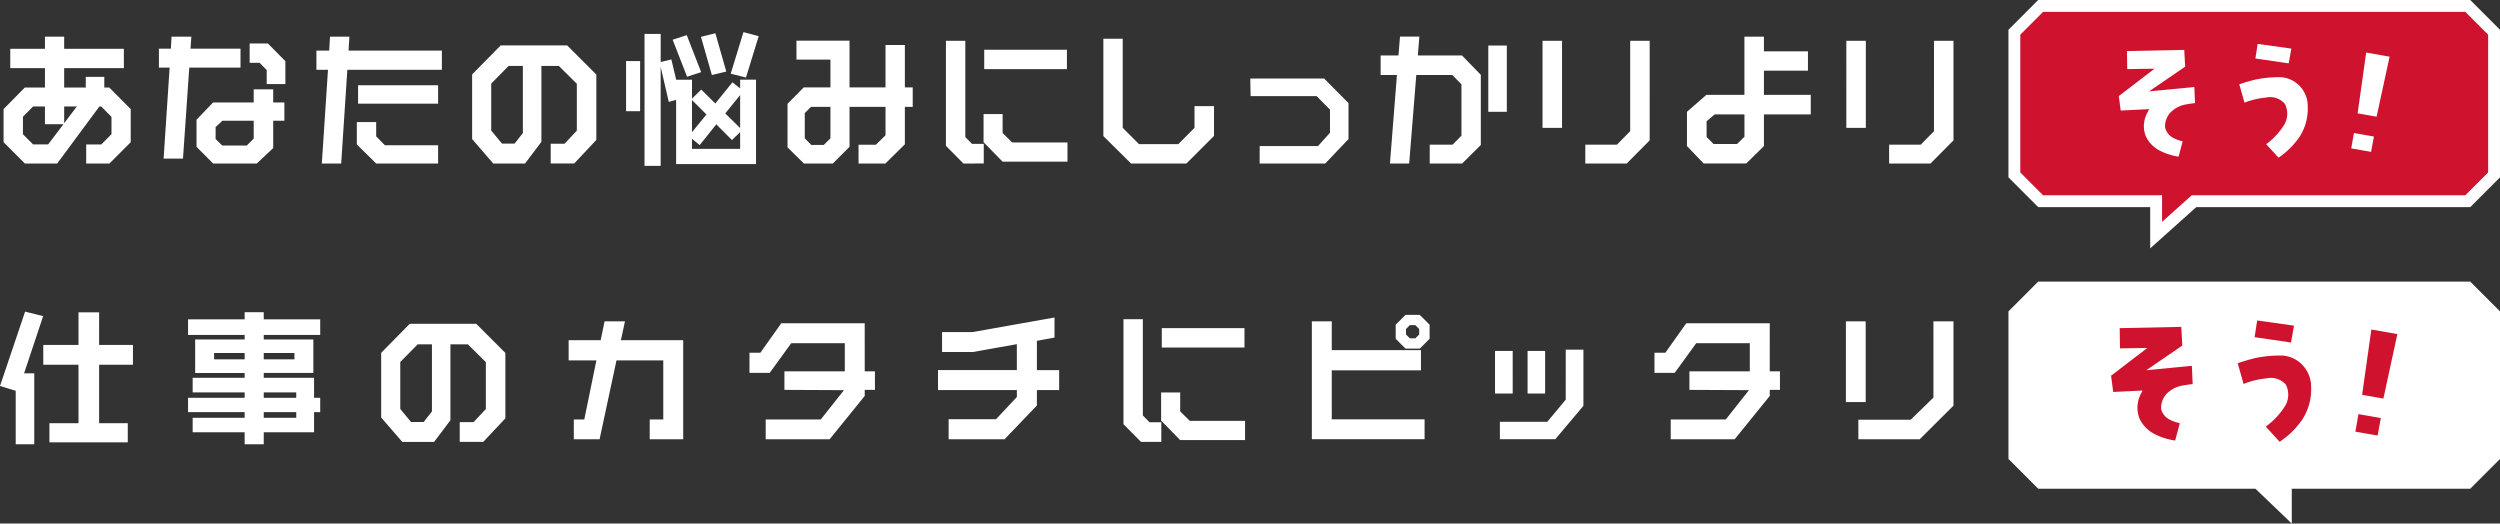
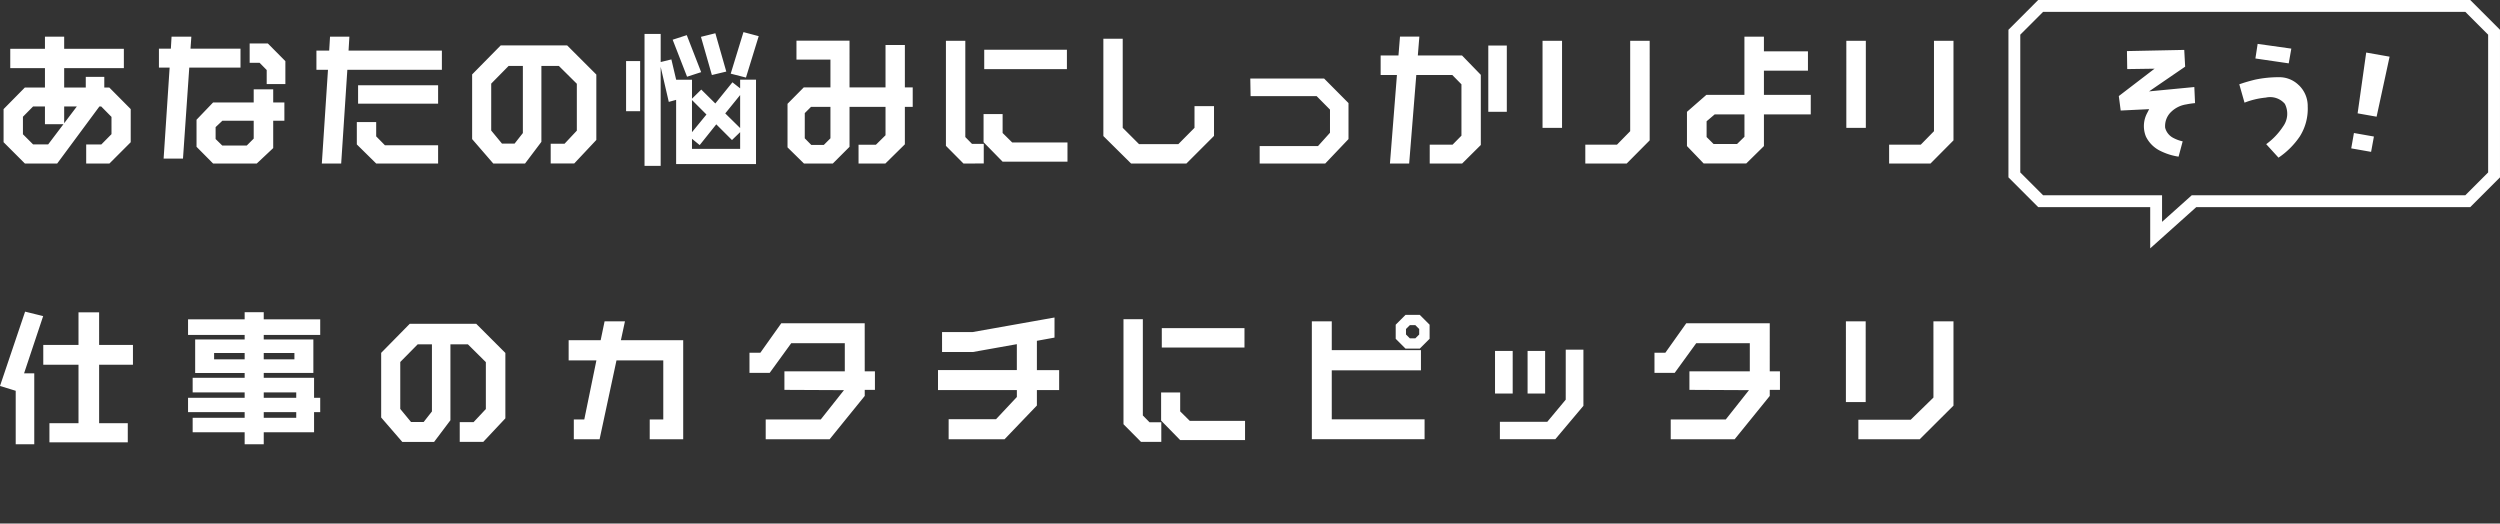
<svg xmlns="http://www.w3.org/2000/svg" width="382.001" height="79.999" viewBox="0 0 382.001 79.999">
  <rect x="0" y="0" width="382.001" height="79.999" fill="#333333" stroke="none" />
  <g id="mv-txt" transform="translate(-179 -554.001)">
-     <path id="パス_18345" data-name="パス 18345" d="M490.98,555.149l-4.453,4.238v21.777l4.453,3.928h17.153v5l6.483-5h41.016l4.71-3.928V559.387l-4.71-4.238Z" fill="#cf122e" />
-     <path id="パス_18346" data-name="パス 18346" d="M490.98,555.149l-4.453,3.511V576.7l4.453,3.254h17.153V584.1l6.483-4.145h41.016l4.71-3.254v-18.04l-4.71-3.511Z" transform="translate(0.659 43.905)" fill="#cf122e" />
-     <path id="パス_4673" data-name="パス 4673" d="M501.158,60.359H435.147L430.6,64.91V87.458l4.55,4.551h33.192l5.553,5.323V92.009h27.267l4.55-4.551V64.91ZM468.608,66.3l5.622.791-.453,2.577-5.563-.814Zm-11.373,9.942a4.305,4.305,0,0,0-2.31,1.118,3.042,3.042,0,0,0-.987,2.465l.012.074a2.443,2.443,0,0,0,1.274,1.541,5.8,5.8,0,0,0,1.559.551l-.711,2.656a9.952,9.952,0,0,1-3.1-.973,5.111,5.111,0,0,1-2.327-2.345,4.562,4.562,0,0,1,.2-3.837l.249-.486-4.488.217-.324-2.481,5.539-4.242-4.179.061-.043-3.09,9.411-.192.154,2.853-5.51,3.775,6.971-.676.125,2.8a12.247,12.247,0,0,0-1.512.213m18.32,5.107a12.837,12.837,0,0,1-3.522,3.486l-2.118-2.322a10.847,10.847,0,0,0,2.787-2.9,3.368,3.368,0,0,0,.3-3.474l-.025-.041a3.017,3.017,0,0,0-2.951-.951,12.429,12.429,0,0,0-3.5.85l-.9-3.159a27.281,27.281,0,0,1,2.7-.8,18.666,18.666,0,0,1,3.731-.382,4.565,4.565,0,0,1,3.333,1.318,4.784,4.784,0,0,1,1.453,3.5,8.424,8.424,0,0,1-1.291,4.867m11.454,2.542-3.4-.6.472-2.675,3.417.6Zm.882-5.651-3.25-.573,1.409-9.979,3.974.7Z" transform="translate(55.292 536.669)" fill="#fff" />
    <path id="パス_18341" data-name="パス 18341" d="M3.8,24.984h4.94l6.451-8.717h.272l1.573,1.595V20.5l-1.552,1.573H13.17v2.916h3.549l3.218-3.219.036-.036V16.671l-3.276-3.3h-.761V11.749h-2.83v1.624h-3.3V10.414h9.12V7.455H9.806V5.6H6.869V7.455h-5.3v2.959h5.3v2.959H3.8L.582,16.636l-.036.036v5.058l3.219,3.219Zm3.068-8.717v2.714H9.692L7.358,22.068h-2.3L3.505,20.516V17.84l1.552-1.573ZM9.806,18.83V16.267h1.937Zm19.115-8.5-.961,13.908H25l.009-.131.91-13.777H24.285V7.433h1.822L26.214,5.6h3.024L29.11,7.433h7.638v2.895Zm9.845,3.322v2.008H32.557l-2.492,2.6-.035.036v4.137l2.529,2.551h6.678l2.509-2.356V18.446h1.708V15.658H41.746V13.65Zm-5.821,7.591V19.424l1.037-.977h4.784v2.732l-1.061,1.061H33.962ZM39.671,9.6H38.147V6.643h2.78l2.678,2.7v3.506H40.752V10.7Zm15.044,3.429H66.943V15.84H54.715ZM66.943,24.984H57.479l-.036-.036L54.523,22.07V18.649h2.958v2.188L58.819,22.2h8.124ZM67.52,10.67H53.073l-.94,14.314H49.175l.009-.131.931-14.182H48.35V7.733H50.3L50.429,5.6h2.958l-.128,2.136H67.52Zm18.746,11.29H84.146v3.023h3.593l3.348-3.564.033-.035V11.393L86.7,6.978l-.036-.036H76.507l-4.329,4.395-.036.036v9.881l3.228,3.73h4.859L82.7,21.709l.025-.033v-11.6h2.668L88.14,12.8v7.164ZM76.7,21.939l-1.643-1.993V12.777l2.663-2.705h2.174V20.332l-1.261,1.607Zm24.251-11.72,1.211,5.227.029.125,1.121-.312v9.81h12.207V12.176h-2.425V13.5l-1.178-.924L109.3,15.812l-2.147-2.126-1.415,1.394v-2.9h-2.421l-.73-3.1-1.634.4V5.19H98.484V25.347h2.467Zm12.143,9.975v2.557h-7.358V21.209l1.177.962L109.447,19l2.4,2.4Zm0-5.669v5.044l-2.275-2.238Zm-7.358.762,2.211,2.212-2.211,2.7Zm-7.925,1.707H95.665V9.334h2.147Zm7.132-5.376L102.782,6.07l2.156-.7,2.2,5.655-2.156.7Zm3.8-.267-1.636-5.72,2.2-.55,1.67,5.855-2.2.528Zm5.241.5-2.331-.595L113.6,4.908l2.331.619Zm24.282-4.971h-2.958v6.473h-5.5V6.216H121.7V9.111h5.191v4.241h-4.072l-2.485,2.508V22.52l2.472,2.428.036.036h4.416l2.514-2.514.036-.036v-6.1h5.5v4.334l-1.465,1.445h-2.657v2.874h4.1l2.978-2.935V16.331h1.2v-2.98h-1.2Zm-11.374,9.453v4.8l-1.018,1.018h-1.905l-1-1.017V17.285l.954-.954Zm27.773,5.438h8.446v2.937H153.2l-.036-.037-2.876-2.941v-4.3H153.2v2.891Zm8.36-11.205H150.39V7.6h12.634Zm-15.809,14.42-2.678-2.7V6.237H147.5V20.944l1.018,1.038h1.8v3Zm25.578-.036-4.2-4.16V5.916h2.958V19.533l2.492,2.491h6.007l2.47-2.491V16.214h2.98v4.553l-.036.036-4.179,4.181h-8.453Zm30.429-4.664V16.75l-2.043-2.064H191.092l-.047-2.681h11.283l3.724,3.747v5.5L202.5,24.984H192.478v-2.66h8.911Zm27.019-3.206h-2.83V6.963h2.83ZM223.4,8.48l2.869,2.957V22.156l-2.849,2.828h-4.958V22.11h3.489l1.359-1.38V12.884l-1.4-1.424h-5.5l-1.089,13.524h-2.938l.011-.133,1.058-13.391h-2.489V8.48h2.723l.234-2.884h2.958l-.234,2.884Zm15.28,11.056H235.7V6.237h2.98Zm10.413-13.3h2.979V21.45l-.036.036-3.474,3.5h-6.326V22.11h4.834l2.023-2.063ZM269.528,10.8h6.728V7.84h-6.728V5.6h-2.98V14.5H260.73l-2.961,2.588v5.232l2.549,2.659h6.511l2.663-2.62.037-.036V17.485h7.155V14.5h-7.155ZM261.831,22l-1.061-1.06V18.53L262,17.485h4.553V20.9L265.425,22ZM295.513,6.237h2.98V21.45l-.036.036-3.475,3.5h-6.325V22.11h4.834l2.022-2.063ZM285.1,19.536h-2.98V6.237h2.98ZM6.595,48.3,3.68,57.043H5.235V67.885H2.4V59.714L0,58.977,3.836,47.619Zm8.551,4.408h5.169v3.023H15.146V64.67h4.379v2.916H7.553V64.67h4.442V55.729H6.612V52.706h5.382V47.728h3.151Zm25.153-5H37.383V48.8h-8.65v2.382h8.65v.694H29.822v5.116h7.561v.737H29.438v2.233h7.945v.823h-8.65v2.19h8.65v.865H29.438v2.211h7.945v1.837H40.3V66.048h7.689V62.971h.94v-2.19h-.94V57.726H40.3v-.737h7.582V51.873H40.3v-.694h8.629V48.8H40.3Zm-2.916,7.2H32.716v-.972h4.667Zm2.916-.972h4.688v.972H40.3Zm4.966,6.847H40.3v-.823h4.966Zm0,3.055H40.3v-.865h4.966ZM72.771,49.48H62.608l-4.329,4.4-.036.036v9.88l3.228,3.73H66.33L68.8,64.247l.025-.033V52.61h2.667l2.747,2.727V62.5l-1.874,2H70.247v3.023h3.593l3.348-3.564.033-.036V53.932l-4.415-4.415Zm-9.968,15-1.643-1.994V55.315l2.663-2.7H66V62.87l-1.261,1.608Zm32.071-12.5h9.519V67.116H99.277V64.093h2.072V55.067H94.2L91.618,67.116H87.679V64.093h1.6l1.852-9.026H86.889V51.98h4.893l.6-2.884h3.113Zm37.257,4.764h1.559v2.831h-1.559V60.5l-.027.034-5.335,6.583H117V64.093h8.415l3.544-4.477-9.1-.042v-2.83h9.227v-4.3H120.9l-3.289,4.53h-3.09V53.9h1.661l3.2-4.508h12.745Zm26.307-.192h3.4V59.6h-3.4v2.362l-.034.036L153.5,67.116h-8.547V64.05H152.2l3.177-3.387V59.6H143.327V56.551h12.047V52.591l-6.691,1.192-4.737,0V50.74h4.673l12.512-2.224v3.069l-2.692.491Zm17.209,7.969h1.8v3h-3.1l-2.678-2.7V48.775h2.958V63.483Zm6.15-.214h8.446v2.938h-9.914l-.036-.038-2.876-2.941v-4.3h2.916v2.892Zm-4.274-14.165h12.634V53.1H177.523Zm39.419-2.03h-2.174L213.3,49.58l-.036.036v2.153l1.467,1.467.036.036h2.174l1.467-1.468.036-.036V49.616l-1.467-1.467ZM215.427,51.7l-.591-.59v-.838l.591-.59h.837l.59.59v.838l-.59.59Zm-11.932,12.37h14.182v3.045H200.45V49.1h3.044v4.4h13.627v3.087H203.494Zm32.6-3.941h-2.68V53.624h2.68Zm3.151-6.7h2.7v8.584l-4.295,5.1h-8.468v-2.66h7.242l2.818-3.383Zm-8.106,6.7h-2.7V53.624h2.7Zm39.278-3.386h1.559v2.831H270.42V60.5l-.027.034-5.335,6.583h-9.771V64.093H263.7l3.544-4.477-9.1-.042v-2.83h9.227v-4.3h-8.188l-3.289,4.53h-3.09V53.9h1.661l3.2-4.508H270.42Zm14.66,4.689h-3.023V49.1h3.023ZM295.428,49.1h3.065V61.981l-.036.035-5.12,5.1h-9.379v-2.98h8l3.472-3.39Zm39.866-35.8.11,2.458a11.973,11.973,0,0,0-1.361.2,4.191,4.191,0,0,0-2.238,1.088,2.985,2.985,0,0,0-.971,2.422l0,.048.014.046a2.42,2.42,0,0,0,1.261,1.527,5.619,5.619,0,0,0,1.405.512l-.626,2.337a9.377,9.377,0,0,1-2.829-.9,4.757,4.757,0,0,1-2.165-2.179,4.243,4.243,0,0,1,.182-3.563l.317-.617-4.35.211-.288-2.211,5.463-4.183-4.178.061L325,7.806l8.754-.179.138,2.56-5.515,3.778Zm15.975-.279a4.4,4.4,0,0,1,1.351,3.26,7.91,7.91,0,0,1-1.212,4.572,12.066,12.066,0,0,1-3.251,3.239l-1.881-2.062a10.332,10.332,0,0,0,2.587-2.718,3.3,3.3,0,0,0,.286-3.4l-.031-.052a2.96,2.96,0,0,0-2.9-.947,11.947,11.947,0,0,0-3.255.774l-.8-2.807a25.756,25.756,0,0,1,2.473-.722,17.636,17.636,0,0,1,3.526-.361h.061a4.228,4.228,0,0,1,3.039,1.226M377.451,0H311.439l-4.549,4.551V27.1l4.549,4.551h17.113v6.3l7.037-6.3h41.863L382,27.1V4.552Zm2.738,26.348L376.7,29.838H334.9L330.363,33.9V29.838H312.189L308.7,26.349V5.3l3.489-3.489H376.7L380.189,5.3ZM361.557,8.03l3.574.63-1.986,9.172-2.9-.512Zm-1.875,12.295,3.053.538-.431,2.343-3.035-.535ZM349.719,9.682l-5.093-.745.343-2.231,5.146.724Z" transform="translate(179 554)" fill="#fff" />
  </g>
</svg>